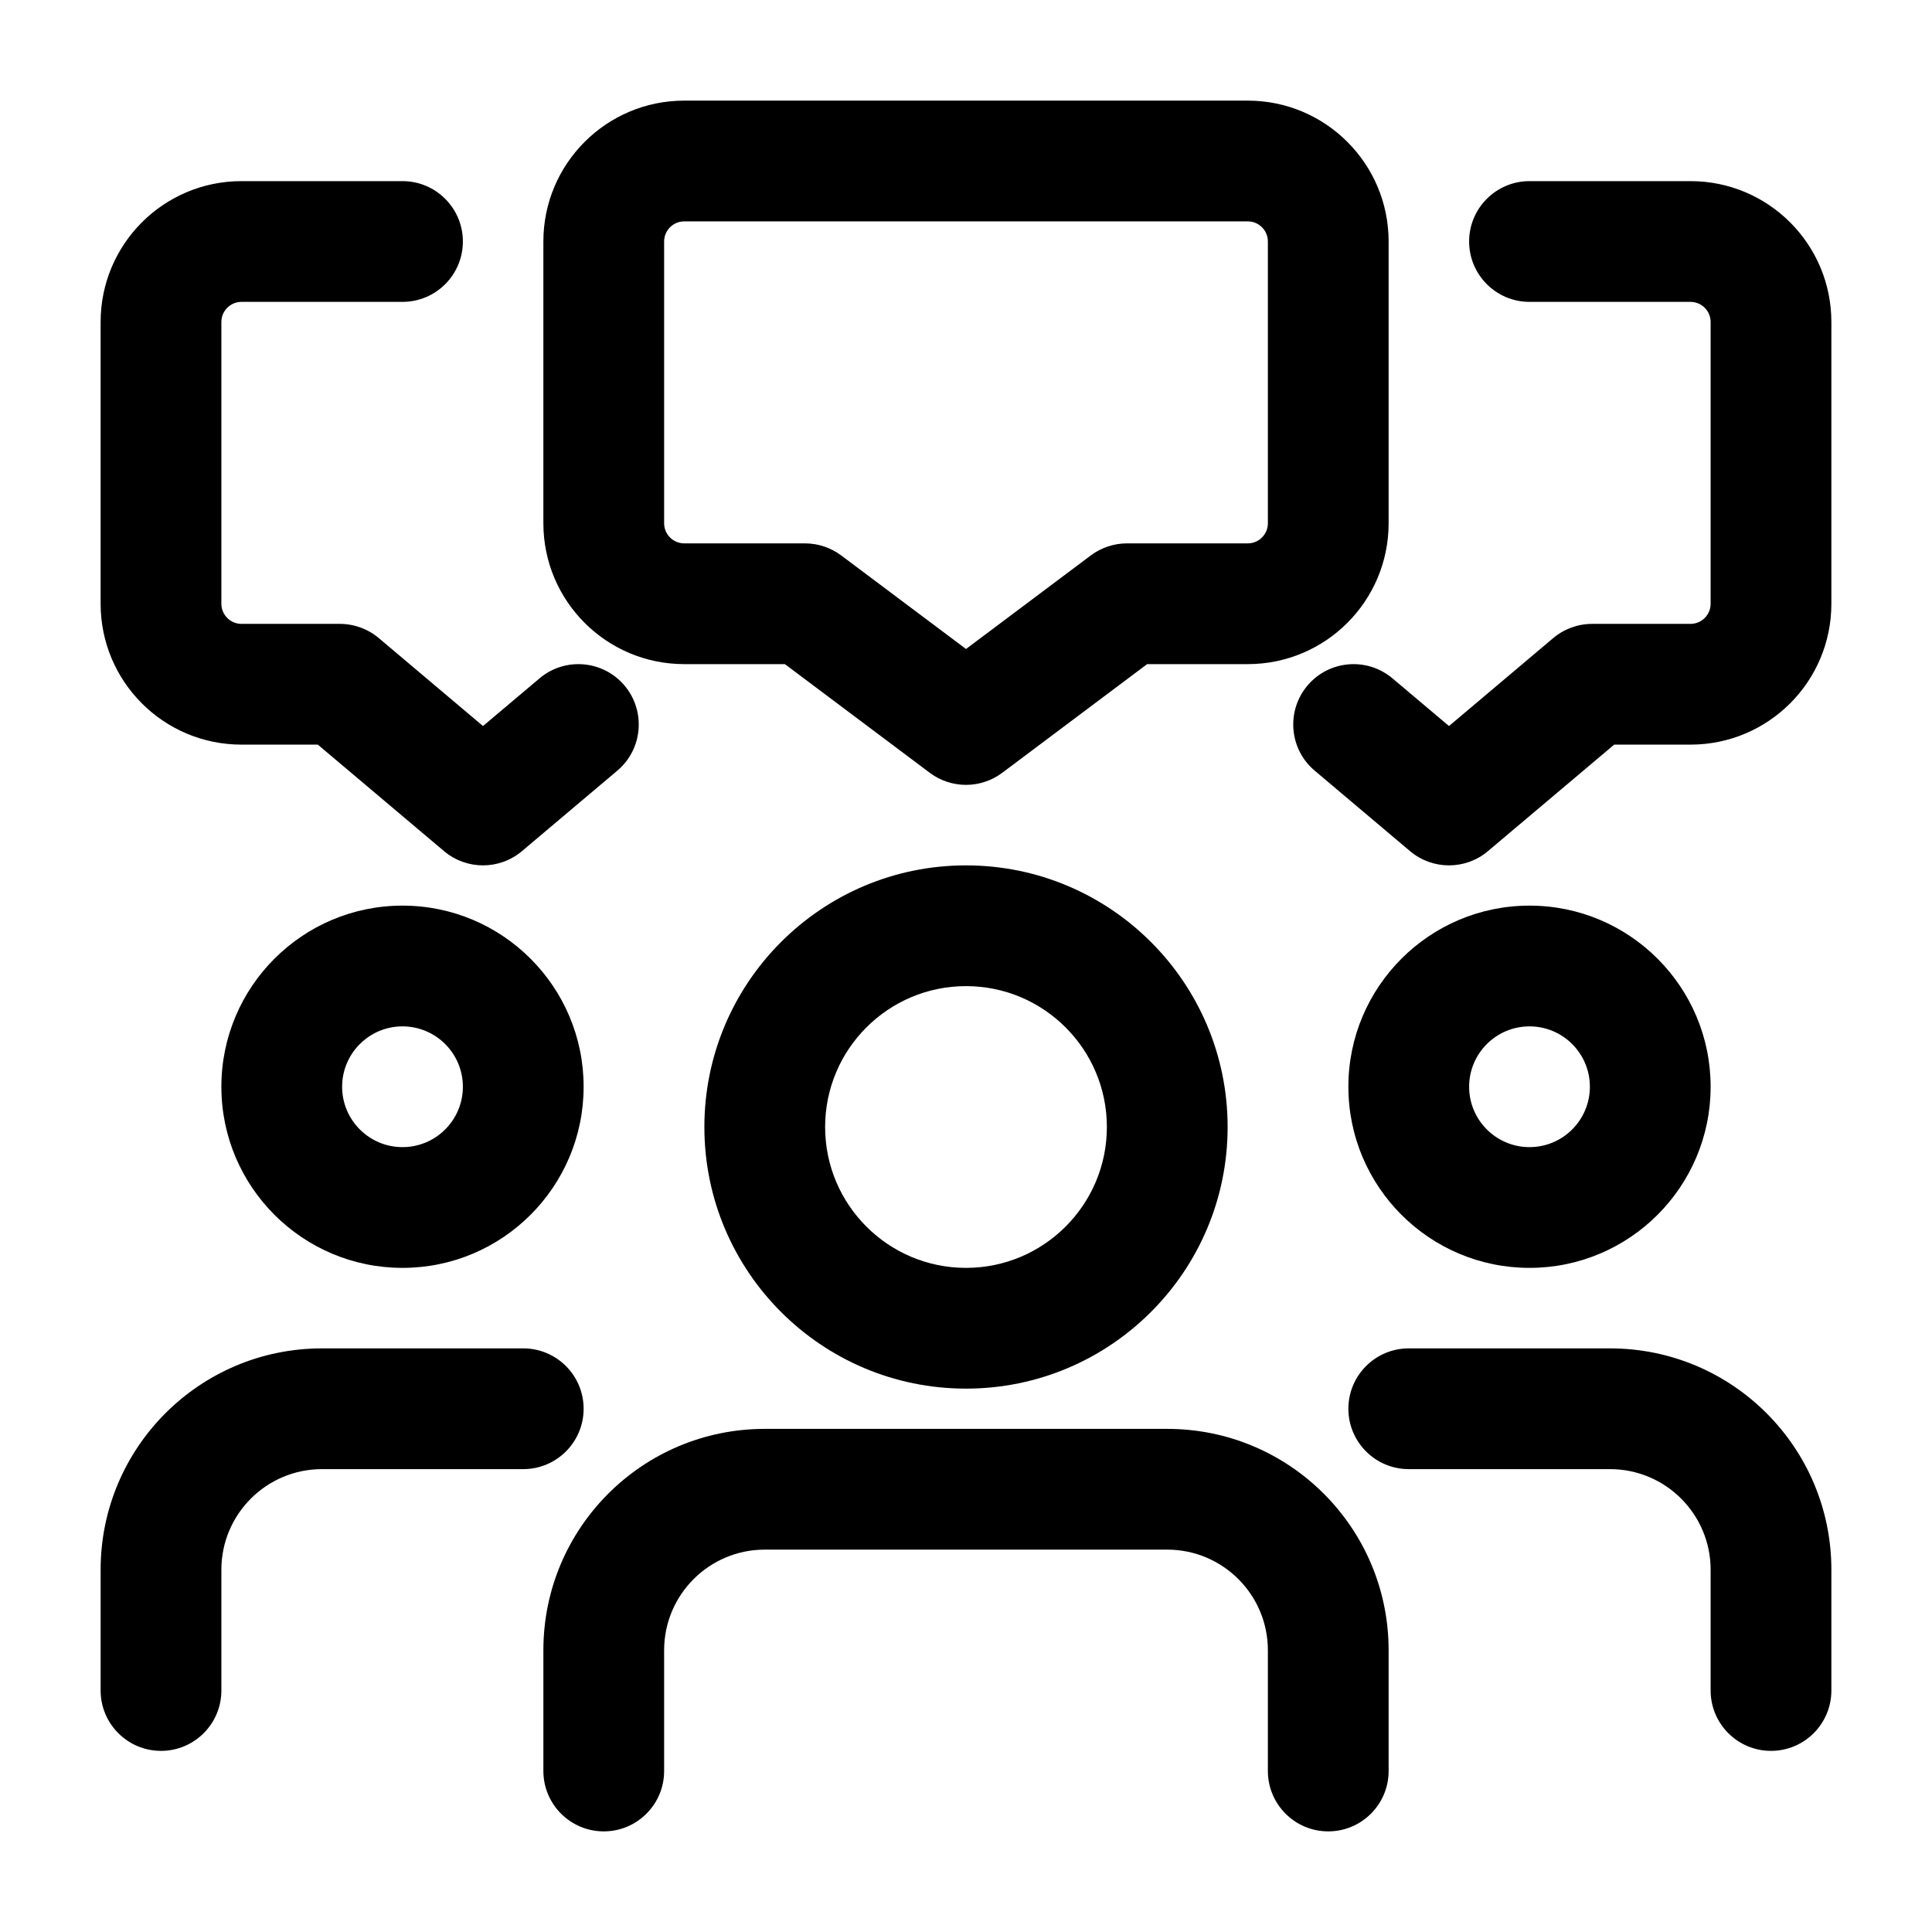
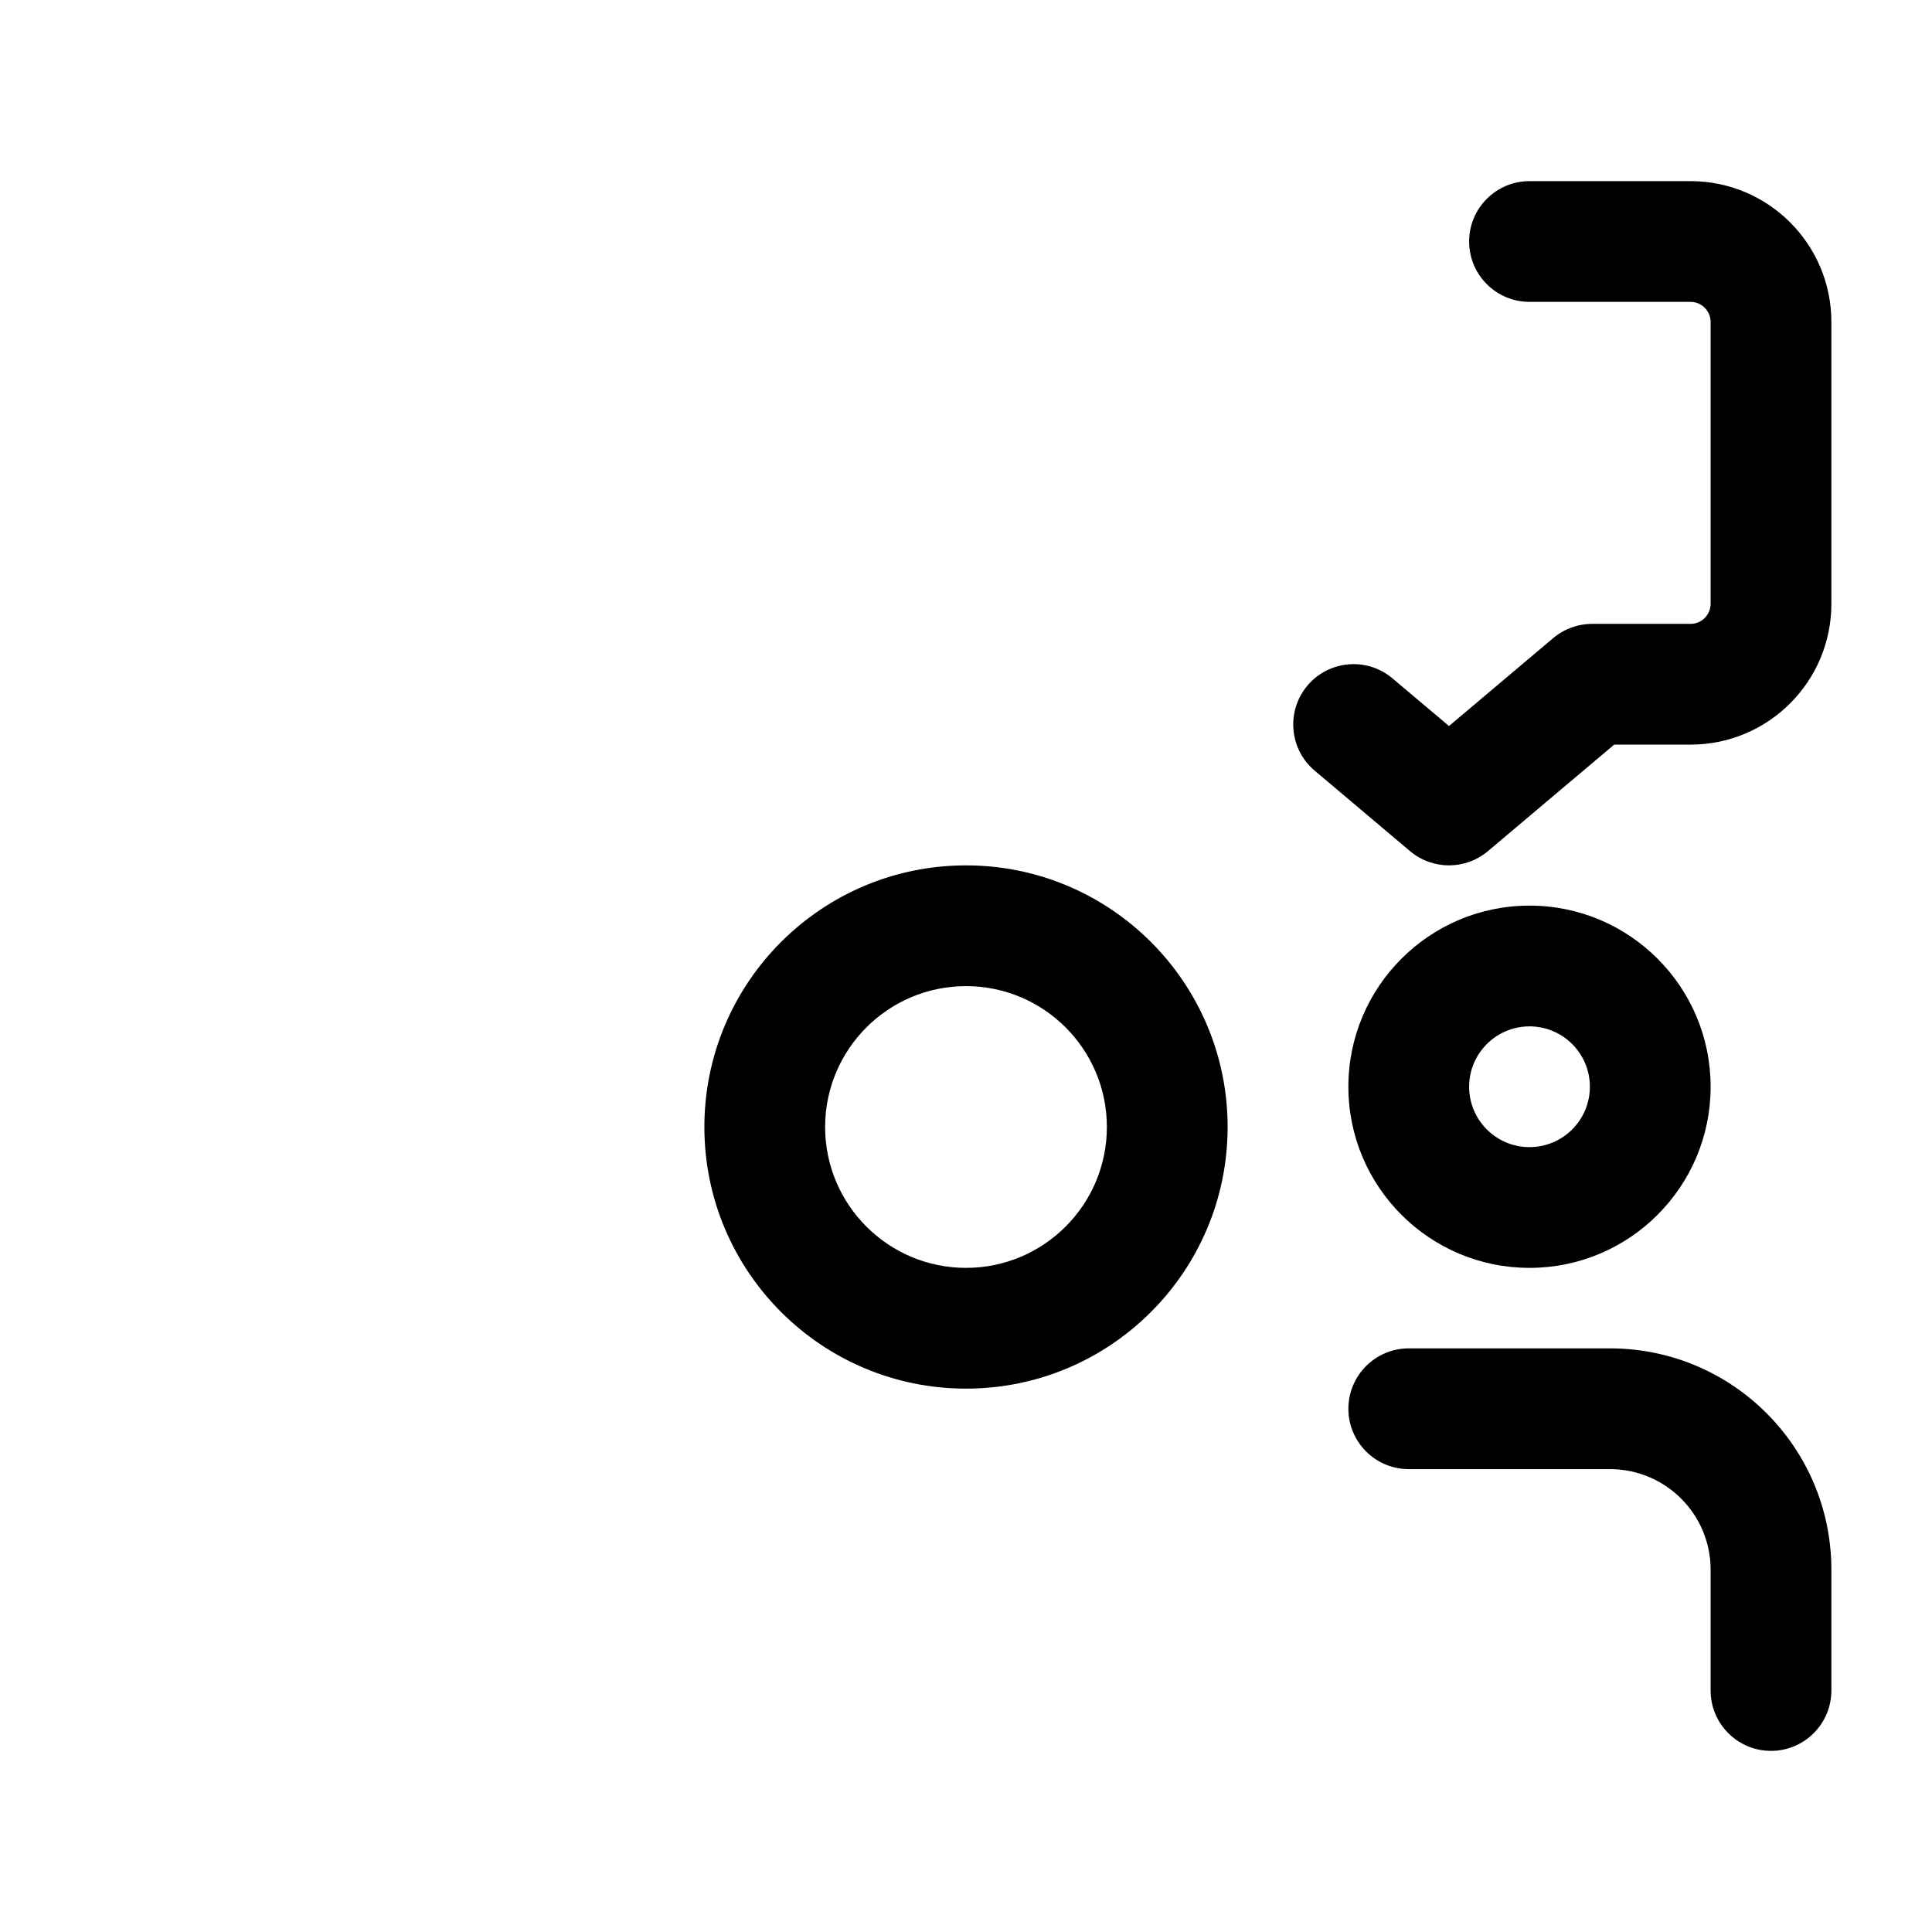
<svg xmlns="http://www.w3.org/2000/svg" clip-rule="evenodd" fill-rule="evenodd" height="512" stroke-linejoin="round" stroke-miterlimit="2" viewBox="0 0 24 24" width="512">
  <g id="Icon">
    <path d="m12 10.75c-1.794 0-3.25 1.456-3.25 3.25s1.456 3.25 3.25 3.25 3.25-1.456 3.25-3.25-1.456-3.25-3.25-3.25zm0 1.5c.966 0 1.75.784 1.75 1.75s-.784 1.75-1.75 1.75-1.75-.784-1.75-1.75.784-1.75 1.75-1.75z" />
    <path d="m19 11.25c-1.242 0-2.25 1.008-2.25 2.25s1.008 2.25 2.25 2.25 2.25-1.008 2.25-2.25-1.008-2.25-2.25-2.25zm0 1.5c.414 0 .75.336.75.75s-.336.75-.75.75-.75-.336-.75-.75.336-.75.75-.75z" />
-     <path d="m5 11.25c-1.242 0-2.25 1.008-2.25 2.25s1.008 2.25 2.25 2.25 2.25-1.008 2.25-2.25-1.008-2.25-2.25-2.25zm0 1.5c.414 0 .75.336.75.75s-.336.75-.75.75-.75-.336-.75-.75.336-.75.75-.75z" />
-     <path d="m17.25 22v-1.5c0-1.519-1.231-2.75-2.75-2.75h-5c-1.519 0-2.75 1.231-2.75 2.75v1.5c0 .414.336.75.75.75s.75-.336.75-.75v-1.5c0-.69.56-1.25 1.25-1.25h5c.69 0 1.25.56 1.25 1.25v1.5c0 .414.336.75.75.75s.75-.336.75-.75z" />
    <path d="m22.75 21v-1.5c0-1.519-1.231-2.75-2.75-2.75-1.202 0-2.5 0-2.5 0-.414 0-.75.336-.75.75s.336.75.75.75h2.5c.69 0 1.25.56 1.25 1.25v1.5c0 .414.336.75.75.75s.75-.336.75-.75z" />
-     <path d="m2.75 21v-1.5c0-.69.56-1.25 1.25-1.25h2.5c.414 0 .75-.336.75-.75s-.336-.75-.75-.75c0 0-1.298 0-2.5 0-1.519 0-2.75 1.231-2.75 2.75v1.5c0 .414.336.75.75.75s.75-.336.75-.75z" />
-     <path d="m17.25 6.5v-3.5c0-.967-.784-1.75-1.75-1.75-1.732 0-5.268 0-7 0-.966 0-1.75.783-1.75 1.75v3.5c0 .967.784 1.75 1.75 1.75h1.25s1.8 1.35 1.8 1.35c.267.2.633.2.9 0l1.8-1.35h1.25c.966 0 1.75-.783 1.75-1.75zm-1.5-3.5v3.5c0 .138-.112.25-.25.25h-1.5c-.162 0-.32.053-.45.15l-1.55 1.162s-1.55-1.162-1.55-1.162c-.13-.097-.288-.15-.45-.15h-1.5c-.138 0-.25-.112-.25-.25v-3.5c0-.138.112-.25.25-.25h7c.138 0 .25.112.25.25z" />
    <path d="m16.331 9.573 1.185 1c.28.236.688.236.968 0l1.568-1.323h.948c.967 0 1.75-.783 1.75-1.75v-3.5c0-.967-.783-1.75-1.75-1.75h-2c-.414 0-.75.336-.75.75s.336.75.75.75h2c.138 0 .25.112.25.25v3.5c0 .138-.112.25-.25.25h-1.222c-.177 0-.349.063-.484.177l-1.294 1.092s-.702-.592-.702-.592c-.316-.267-.789-.227-1.056.089-.267.317-.227.79.089 1.057z" />
-     <path d="m6.702 8.427-.702.592s-1.294-1.092-1.294-1.092c-.135-.114-.307-.177-.484-.177h-1.222c-.138 0-.25-.112-.25-.25v-3.5c0-.138.112-.25.25-.25h2c.414 0 .75-.336.75-.75s-.336-.75-.75-.75h-2c-.967 0-1.75.783-1.75 1.75v3.5c0 .967.783 1.75 1.75 1.75h.948s1.568 1.323 1.568 1.323c.28.236.688.236.968 0l1.185-1c.316-.267.356-.74.089-1.057-.267-.316-.74-.356-1.056-.089z" />
  </g>
</svg>